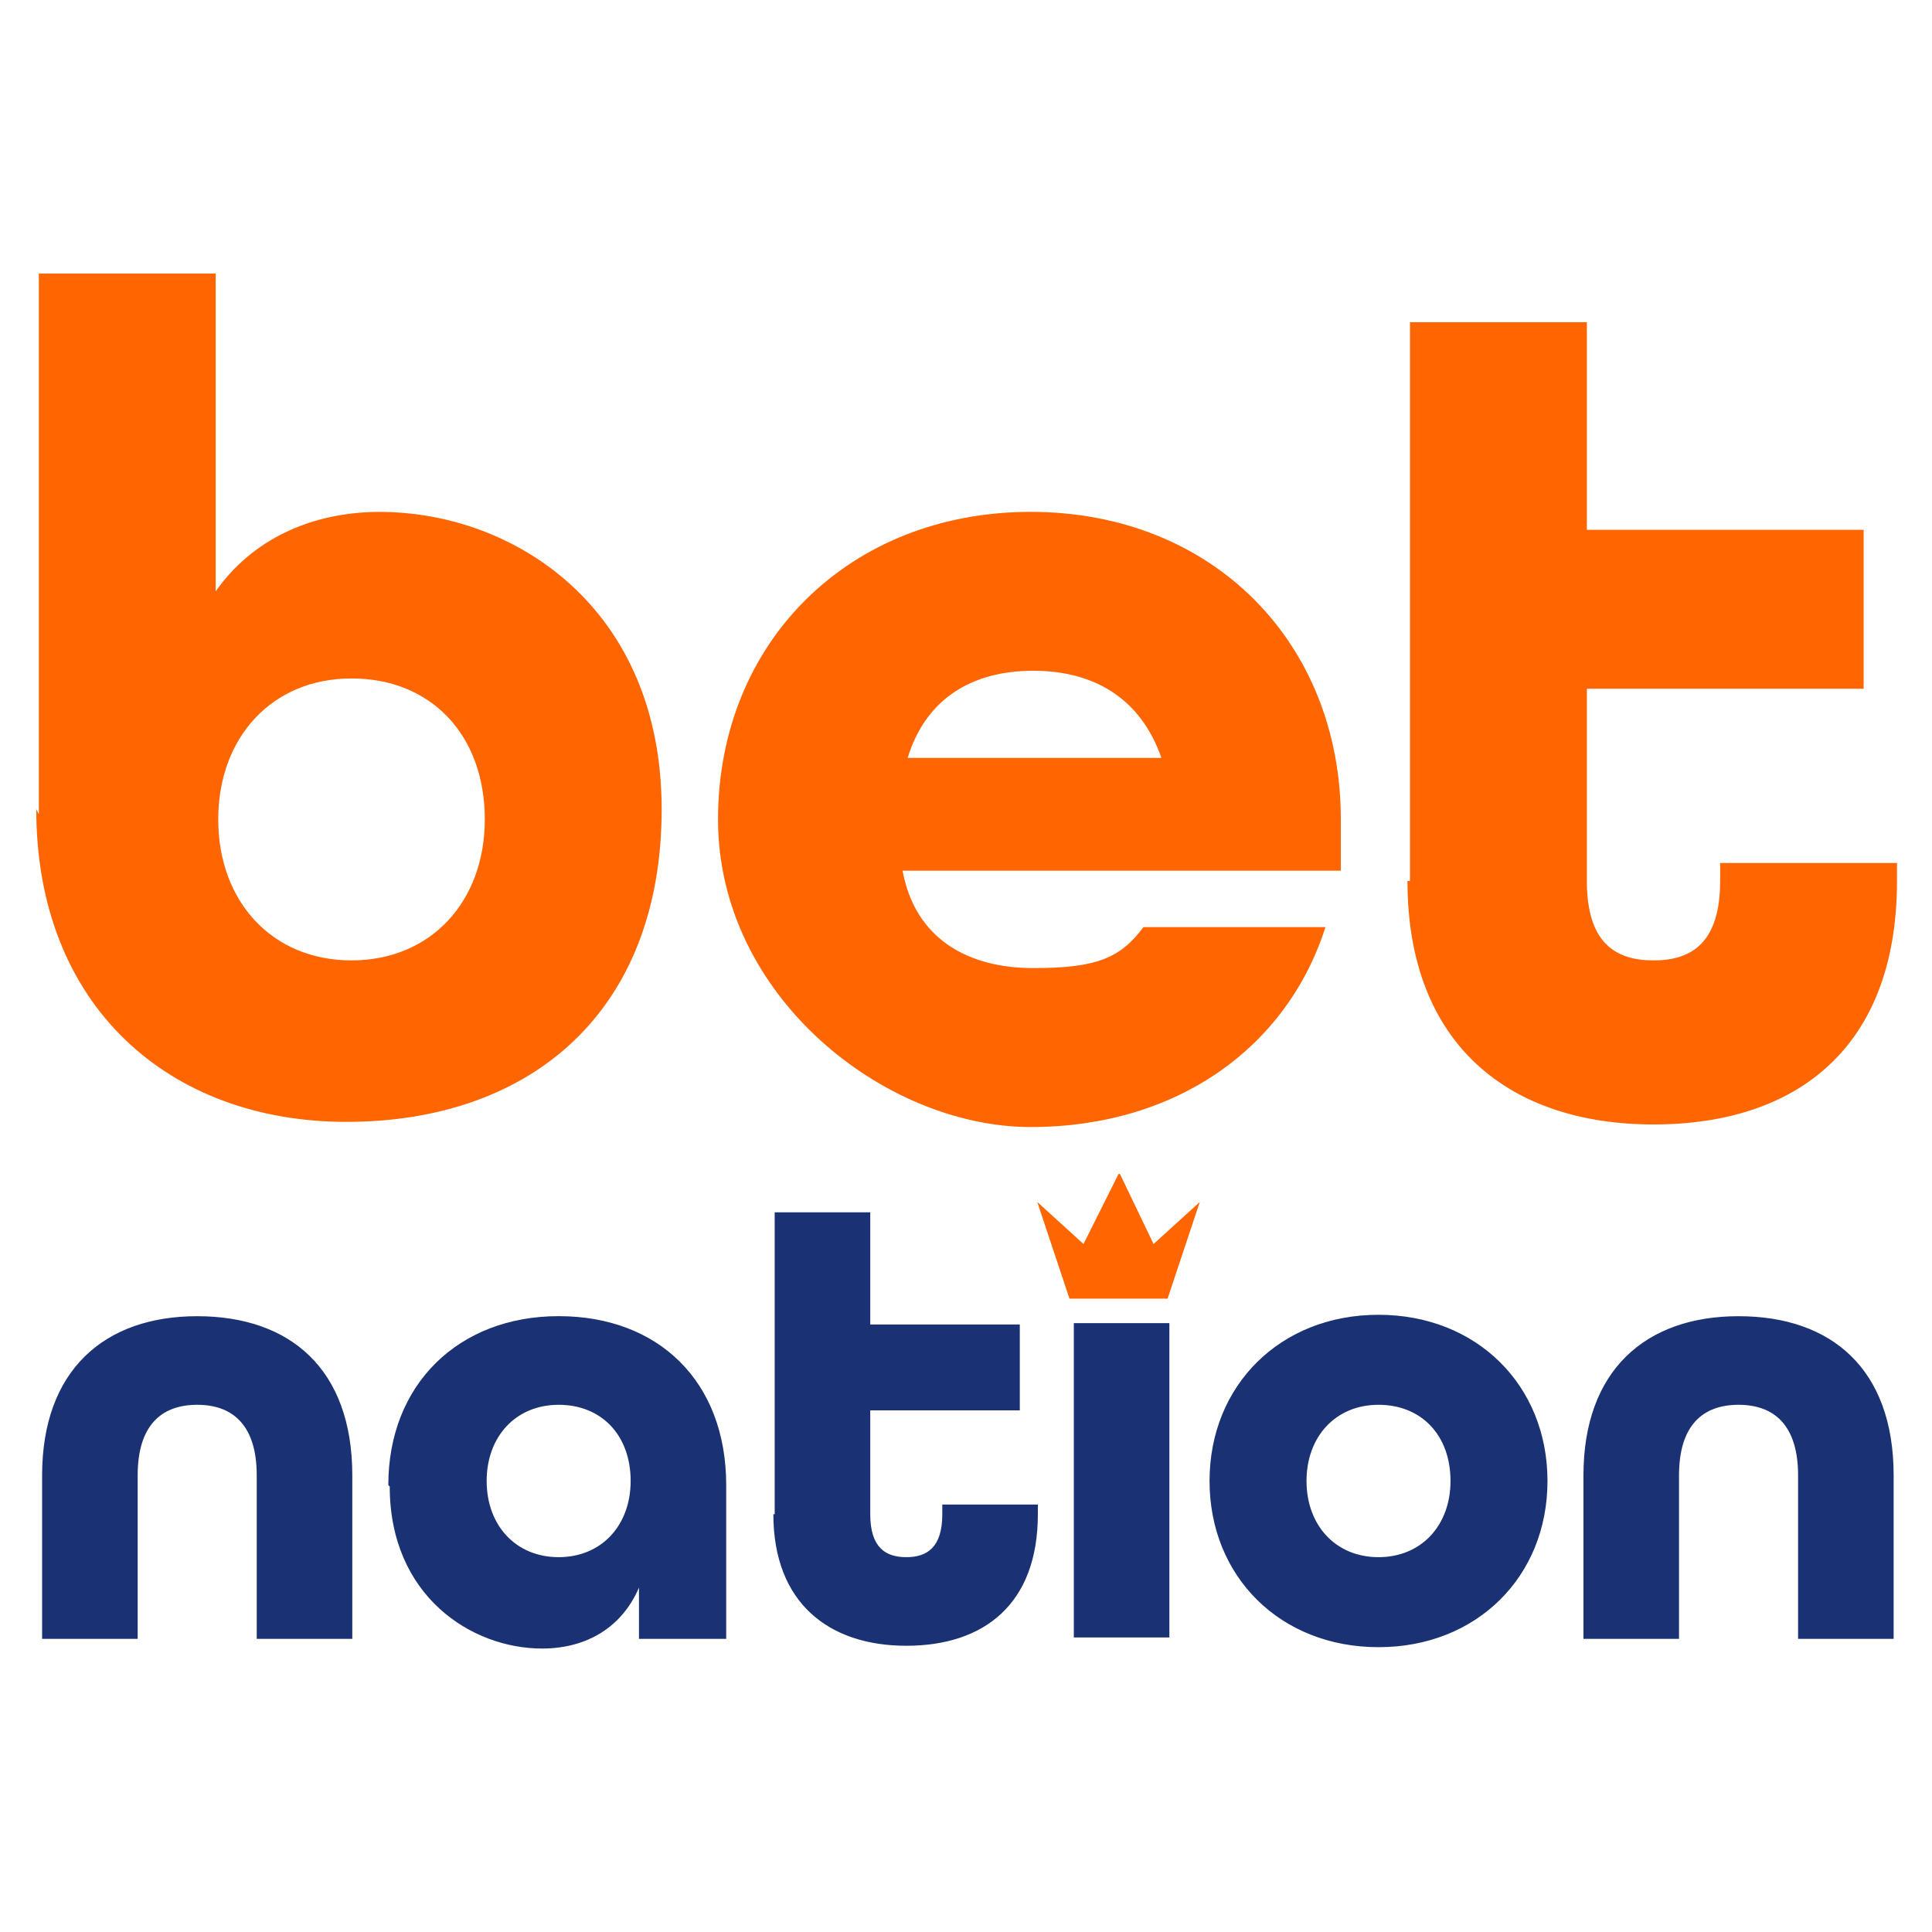
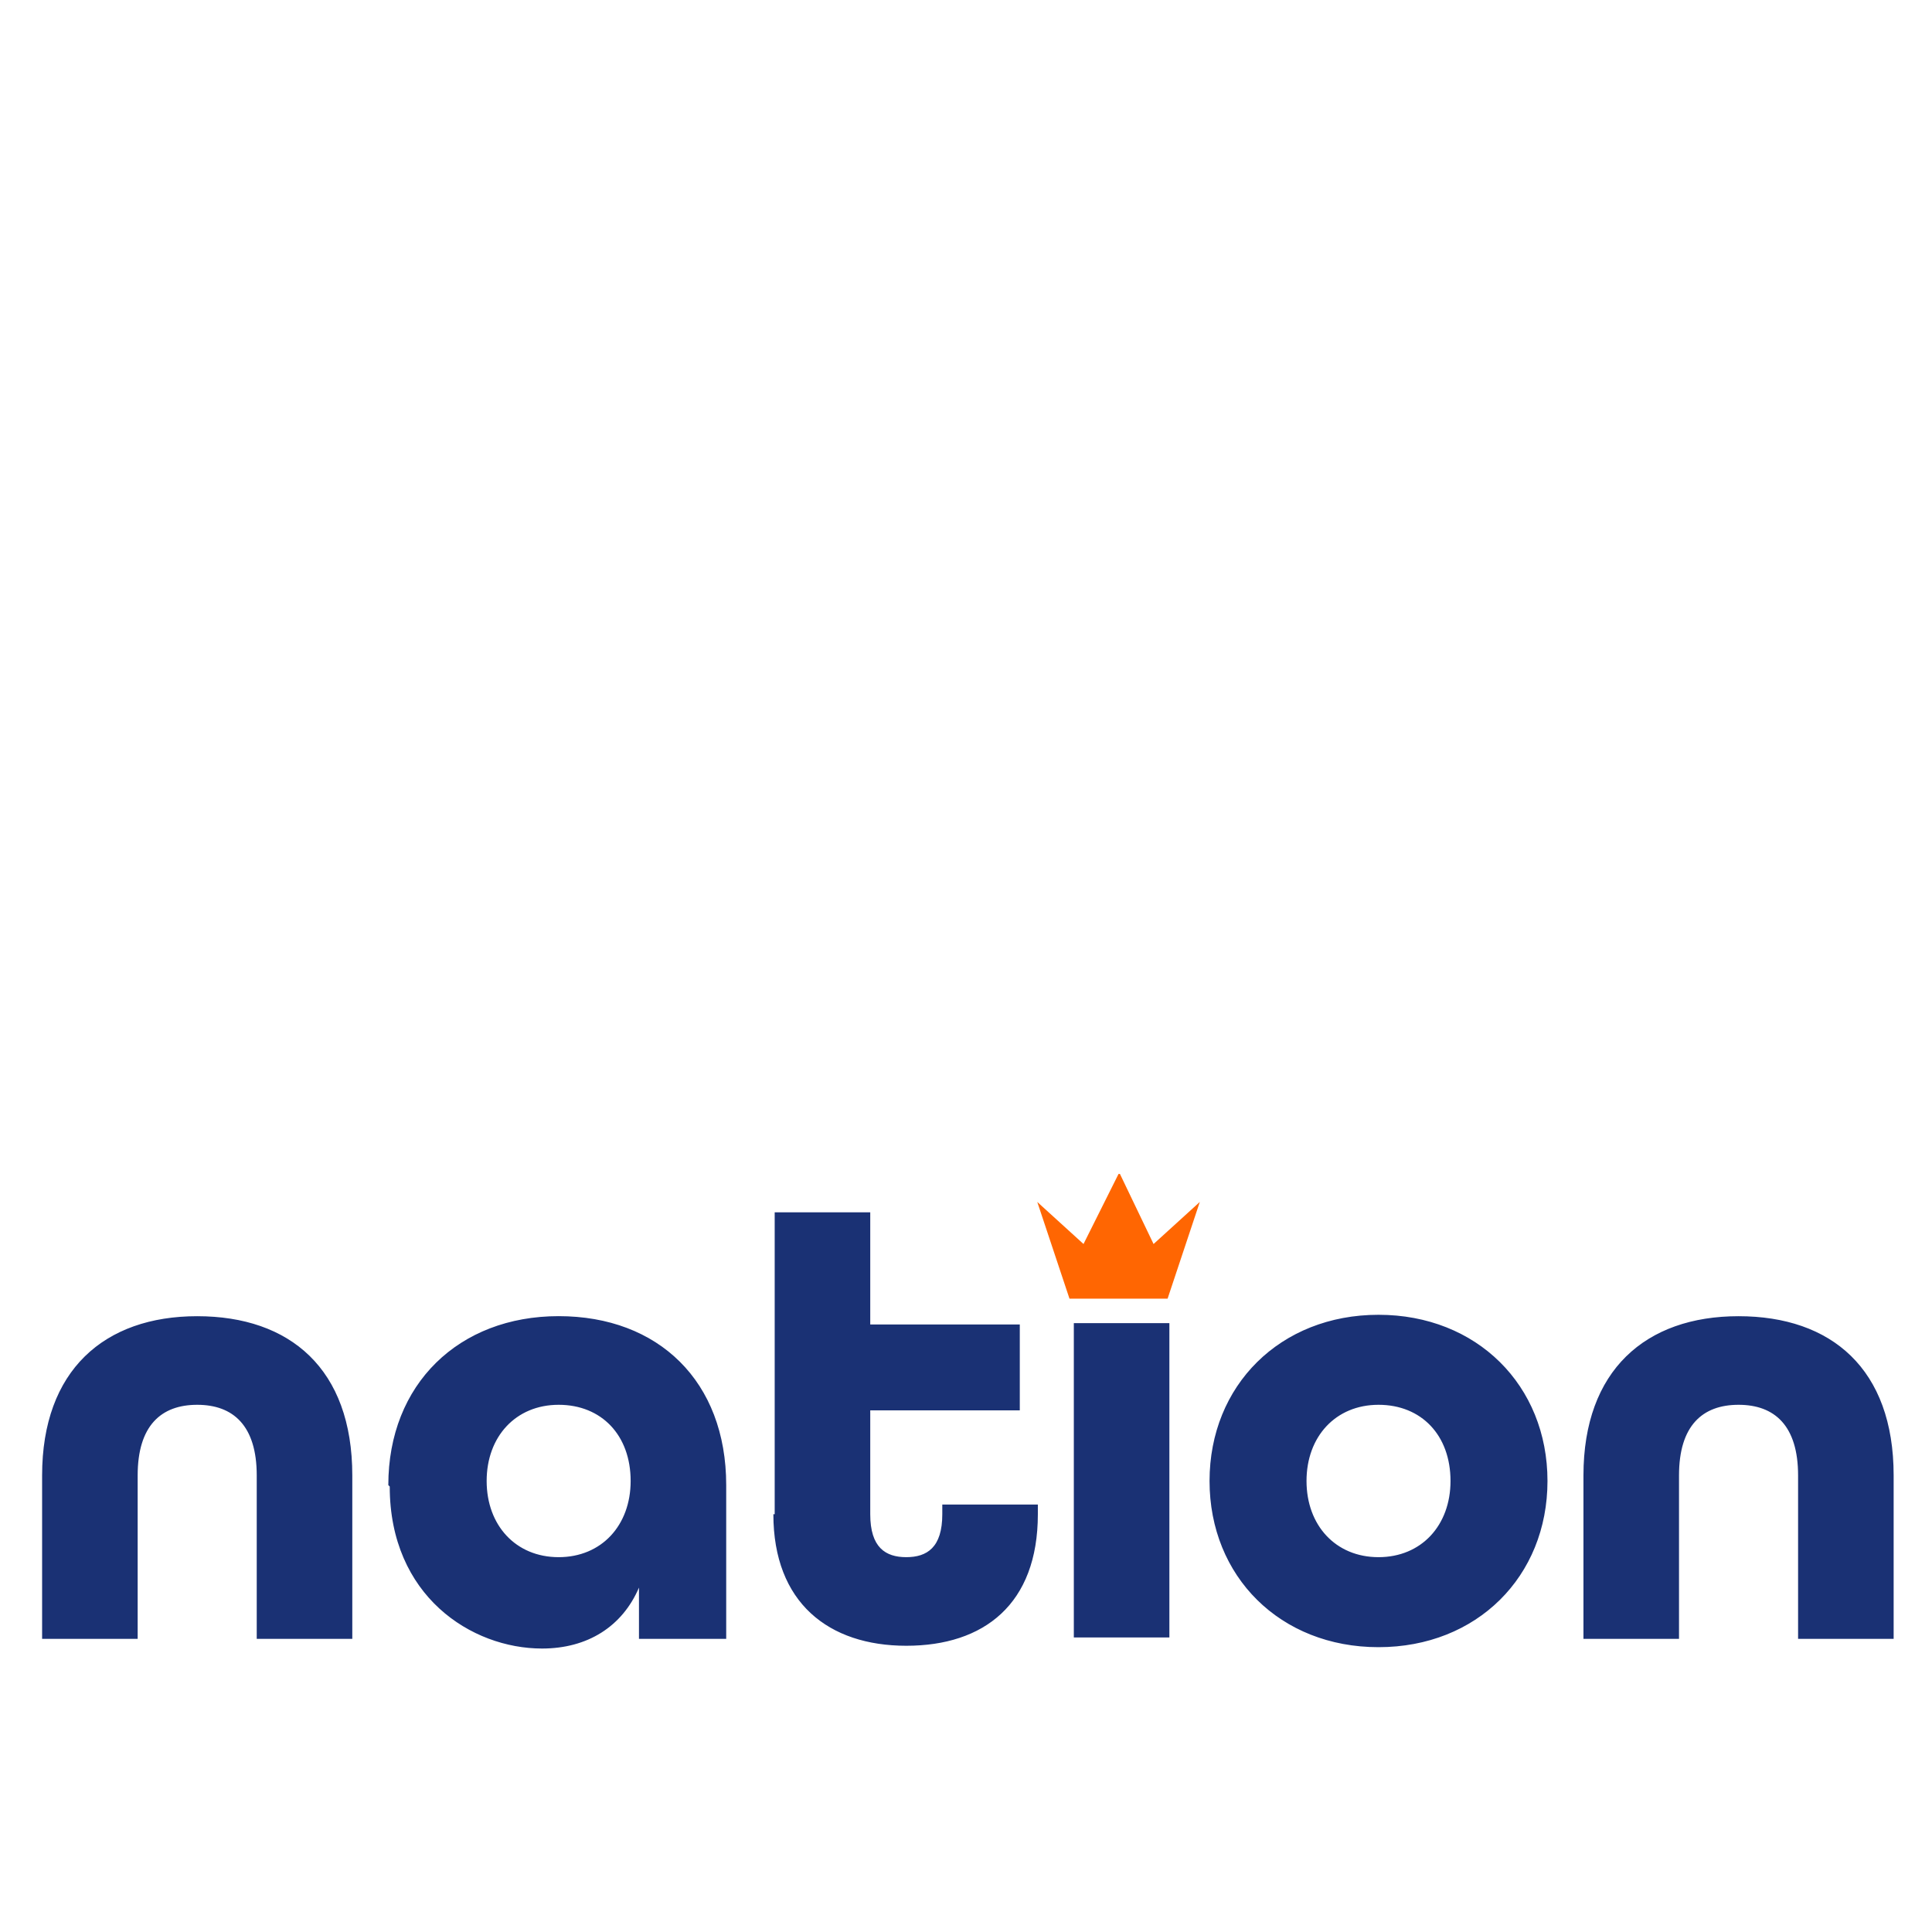
<svg xmlns="http://www.w3.org/2000/svg" xmlns:ns1="http://www.inkscape.org/namespaces/inkscape" xmlns:ns2="http://sodipodi.sourceforge.net/DTD/sodipodi-0.dtd" width="150" height="150" viewBox="0 0 39.688 39.688" version="1.1" id="svg1" ns1:version="1.3.2 (091e20e, 2023-11-25, custom)">
  <ns2:namedview id="namedview1" pagecolor="#ffffff" bordercolor="#000000" borderopacity="0.25" ns1:showpageshadow="2" ns1:pageopacity="0.0" ns1:pagecheckerboard="true" ns1:deskcolor="#d1d1d1" ns1:document-units="px" ns1:zoom="5.2061448" ns1:cx="106.22063" ns1:cy="84.995715" ns1:window-width="2281" ns1:window-height="1237" ns1:window-x="4294" ns1:window-y="102" ns1:window-maximized="0" ns1:current-layer="layer1" />
  <defs id="defs1" />
  <g ns1:label="Layer 1" ns1:groupmode="layer" id="layer1" style="display:inline">
    <path d="m 0.865,30.309 c 0,-2.162 1.28,-3.271 3.186,-3.271 1.906,0 3.186,1.081 3.186,3.271 v 3.357 H 5.274 v -3.357 c 0,-1.024 -0.484,-1.451 -1.223,-1.451 -0.74,0 -1.223,0.427 -1.223,1.451 v 3.357 H 0.865 Z m 7.112,0.199 c 0,-2.077 1.451,-3.471 3.499,-3.471 2.048,0 3.442,1.337 3.442,3.471 v 3.158 h -1.792 v -1.053 c -0.341,0.797 -1.053,1.252 -1.991,1.252 -1.451,0 -3.129,-1.081 -3.129,-3.328 z m 4.978,-0.085 c 0,-0.939 -0.597,-1.565 -1.479,-1.565 -0.882,0 -1.479,0.654 -1.479,1.565 0,0.91 0.597,1.565 1.479,1.565 0.882,0 1.479,-0.654 1.479,-1.565 z m 2.959,0.683 v -6.202 h 1.963 v 2.304 h 3.072 v 1.764 h -3.072 v 2.134 c 0,0.683 0.313,0.882 0.74,0.882 0.427,0 0.74,-0.199 0.74,-0.882 v -0.199 h 1.963 v 0.199 c 0,1.849 -1.109,2.702 -2.702,2.702 -1.593,0 -2.731,-0.882 -2.731,-2.702 z m 6.145,-3.926 h 1.963 v 6.458 h -1.963 z m 10.469,3.129 c 0,-2.162 1.28,-3.271 3.186,-3.271 1.906,0 3.186,1.081 3.186,3.271 v 3.357 h -1.963 v -3.357 c 0,-1.024 -0.484,-1.451 -1.223,-1.451 -0.74,0 -1.223,0.427 -1.223,1.451 v 3.357 h -1.963 z m -7.681,0.114 c 0,-1.963 1.451,-3.414 3.471,-3.414 2.02,0 3.471,1.451 3.471,3.414 0,1.963 -1.451,3.414 -3.471,3.414 -2.02,0 -3.471,-1.451 -3.471,-3.414 z m 4.95,0 c 0,-0.939 -0.597,-1.565 -1.479,-1.565 -0.882,0 -1.479,0.654 -1.479,1.565 0,0.91 0.597,1.565 1.479,1.565 0.882,0 1.479,-0.654 1.479,-1.565 z" fill="#ffffff" id="path2" ns2:nodetypes="sssccsssccscsscccsccssssscccccccsssccsscccccccsssccsssccsssssssssss" style="stroke-width:0.284;fill:#1a3174;fill-opacity:1" />
-     <path fill-rule="evenodd" clip-rule="evenodd" d="m 81.299,4.197 -1.316,2.632 -1.737,-1.579 1.211,3.633 h 3.685 L 84.353,5.25 82.616,6.83 81.352,4.197 Z M 0.798,16.728 V 5.619 H 4.431 v 6.529 c 0.737,-1.053 1.948,-1.632 3.37,-1.632 2.738,0 5.791,1.948 5.791,6.107 0,4.159 -2.685,6.423 -6.476,6.423 -3.633,0 -6.371,-2.369 -6.371,-6.423 z M 9.959,16.833 c 0,-1.737 -1.106,-2.896 -2.738,-2.896 -1.632,0 -2.738,1.211 -2.738,2.896 0,1.685 1.106,2.896 2.738,2.896 1.632,0 2.738,-1.211 2.738,-2.896 z m 4.791,0 c 0,-3.633 2.685,-6.318 6.423,-6.318 3.738,0 6.371,2.685 6.371,6.318 v 1.053 H 18.541 c 0.263,1.422 1.369,2.001 2.685,2.001 1.316,0 1.79,-0.211 2.264,-0.842 h 3.738 c -0.79,2.475 -3.054,4.107 -6.055,4.107 -3.001,0 -6.423,-2.685 -6.423,-6.318 z m 9.108,-1.264 c -0.421,-1.211 -1.369,-1.79 -2.632,-1.79 -1.264,0 -2.211,0.579 -2.58,1.79 z m 5.107,2.527 V 6.619 h 3.633 v 4.265 h 5.686 v 3.264 h -5.686 v 3.949 c 0,1.264 0.579,1.632 1.369,1.632 0.79,0 1.369,-0.369 1.369,-1.632 v -0.369 h 3.633 v 0.369 c 0,3.422 -2.053,5.002 -5.002,5.002 -2.948,0 -5.054,-1.632 -5.054,-5.002 z" fill="#ff6602" id="path1" ns2:nodetypes="cccccccccccccsssccssssssssccsccsscscccccccccsssccsscc" style="stroke-width:0.526" />
    <path fill-rule="evenodd" clip-rule="evenodd" d="m 22.978,24.115 -0.72,1.44 -0.95,-0.864 0.662,1.987 H 23.985 l 0.662,-1.987 -0.95,0.864 -0.691,-1.44 z m -44.025,6.853 V 24.893 h 1.987 v 3.57 c 0.403,-0.576 1.065,-0.893 1.843,-0.893 1.497,0 3.167,1.065 3.167,3.34 0,2.275 -1.468,3.513 -3.542,3.513 -1.987,0 -3.484,-1.296 -3.484,-3.513 z m 5.01,0.058 c 0,-0.95 -0.605,-1.584 -1.497,-1.584 -0.893,0 -1.497,0.662 -1.497,1.584 0,0.921 0.605,1.584 1.497,1.584 0.893,0 1.497,-0.662 1.497,-1.584 z m 2.62,0 c 0,-1.987 1.468,-3.455 3.513,-3.455 2.044,0 3.484,1.468 3.484,3.455 v 0.576 h -4.924 c 0.144,0.777 0.749,1.094 1.468,1.094 0.72,0 0.979,-0.115 1.238,-0.461 h 2.044 c -0.432,1.353 -1.67,2.246 -3.311,2.246 -1.641,0 -3.513,-1.468 -3.513,-3.455 z m 4.981,-0.691 C -8.666,29.672 -9.184,29.356 -9.875,29.356 c -0.691,0 -1.209,0.317 -1.411,0.979 z m 2.793,1.382 v -6.277 h 1.987 v 2.332 h 3.11 v 1.785 H -3.656 v 2.16 c 0,0.691 0.317,0.893 0.749,0.893 0.432,0 0.749,-0.202 0.749,-0.893 v -0.202 h 1.987 v 0.202 c 0,1.872 -1.123,2.735 -2.735,2.735 -1.612,0 -2.764,-0.893 -2.764,-2.735 z" fill="#ff6602" id="path1-9" ns2:nodetypes="cccccccccccccsssccssssssssccsccsscscccccccccsssccsscc" style="stroke-width:0.288" />
  </g>
</svg>